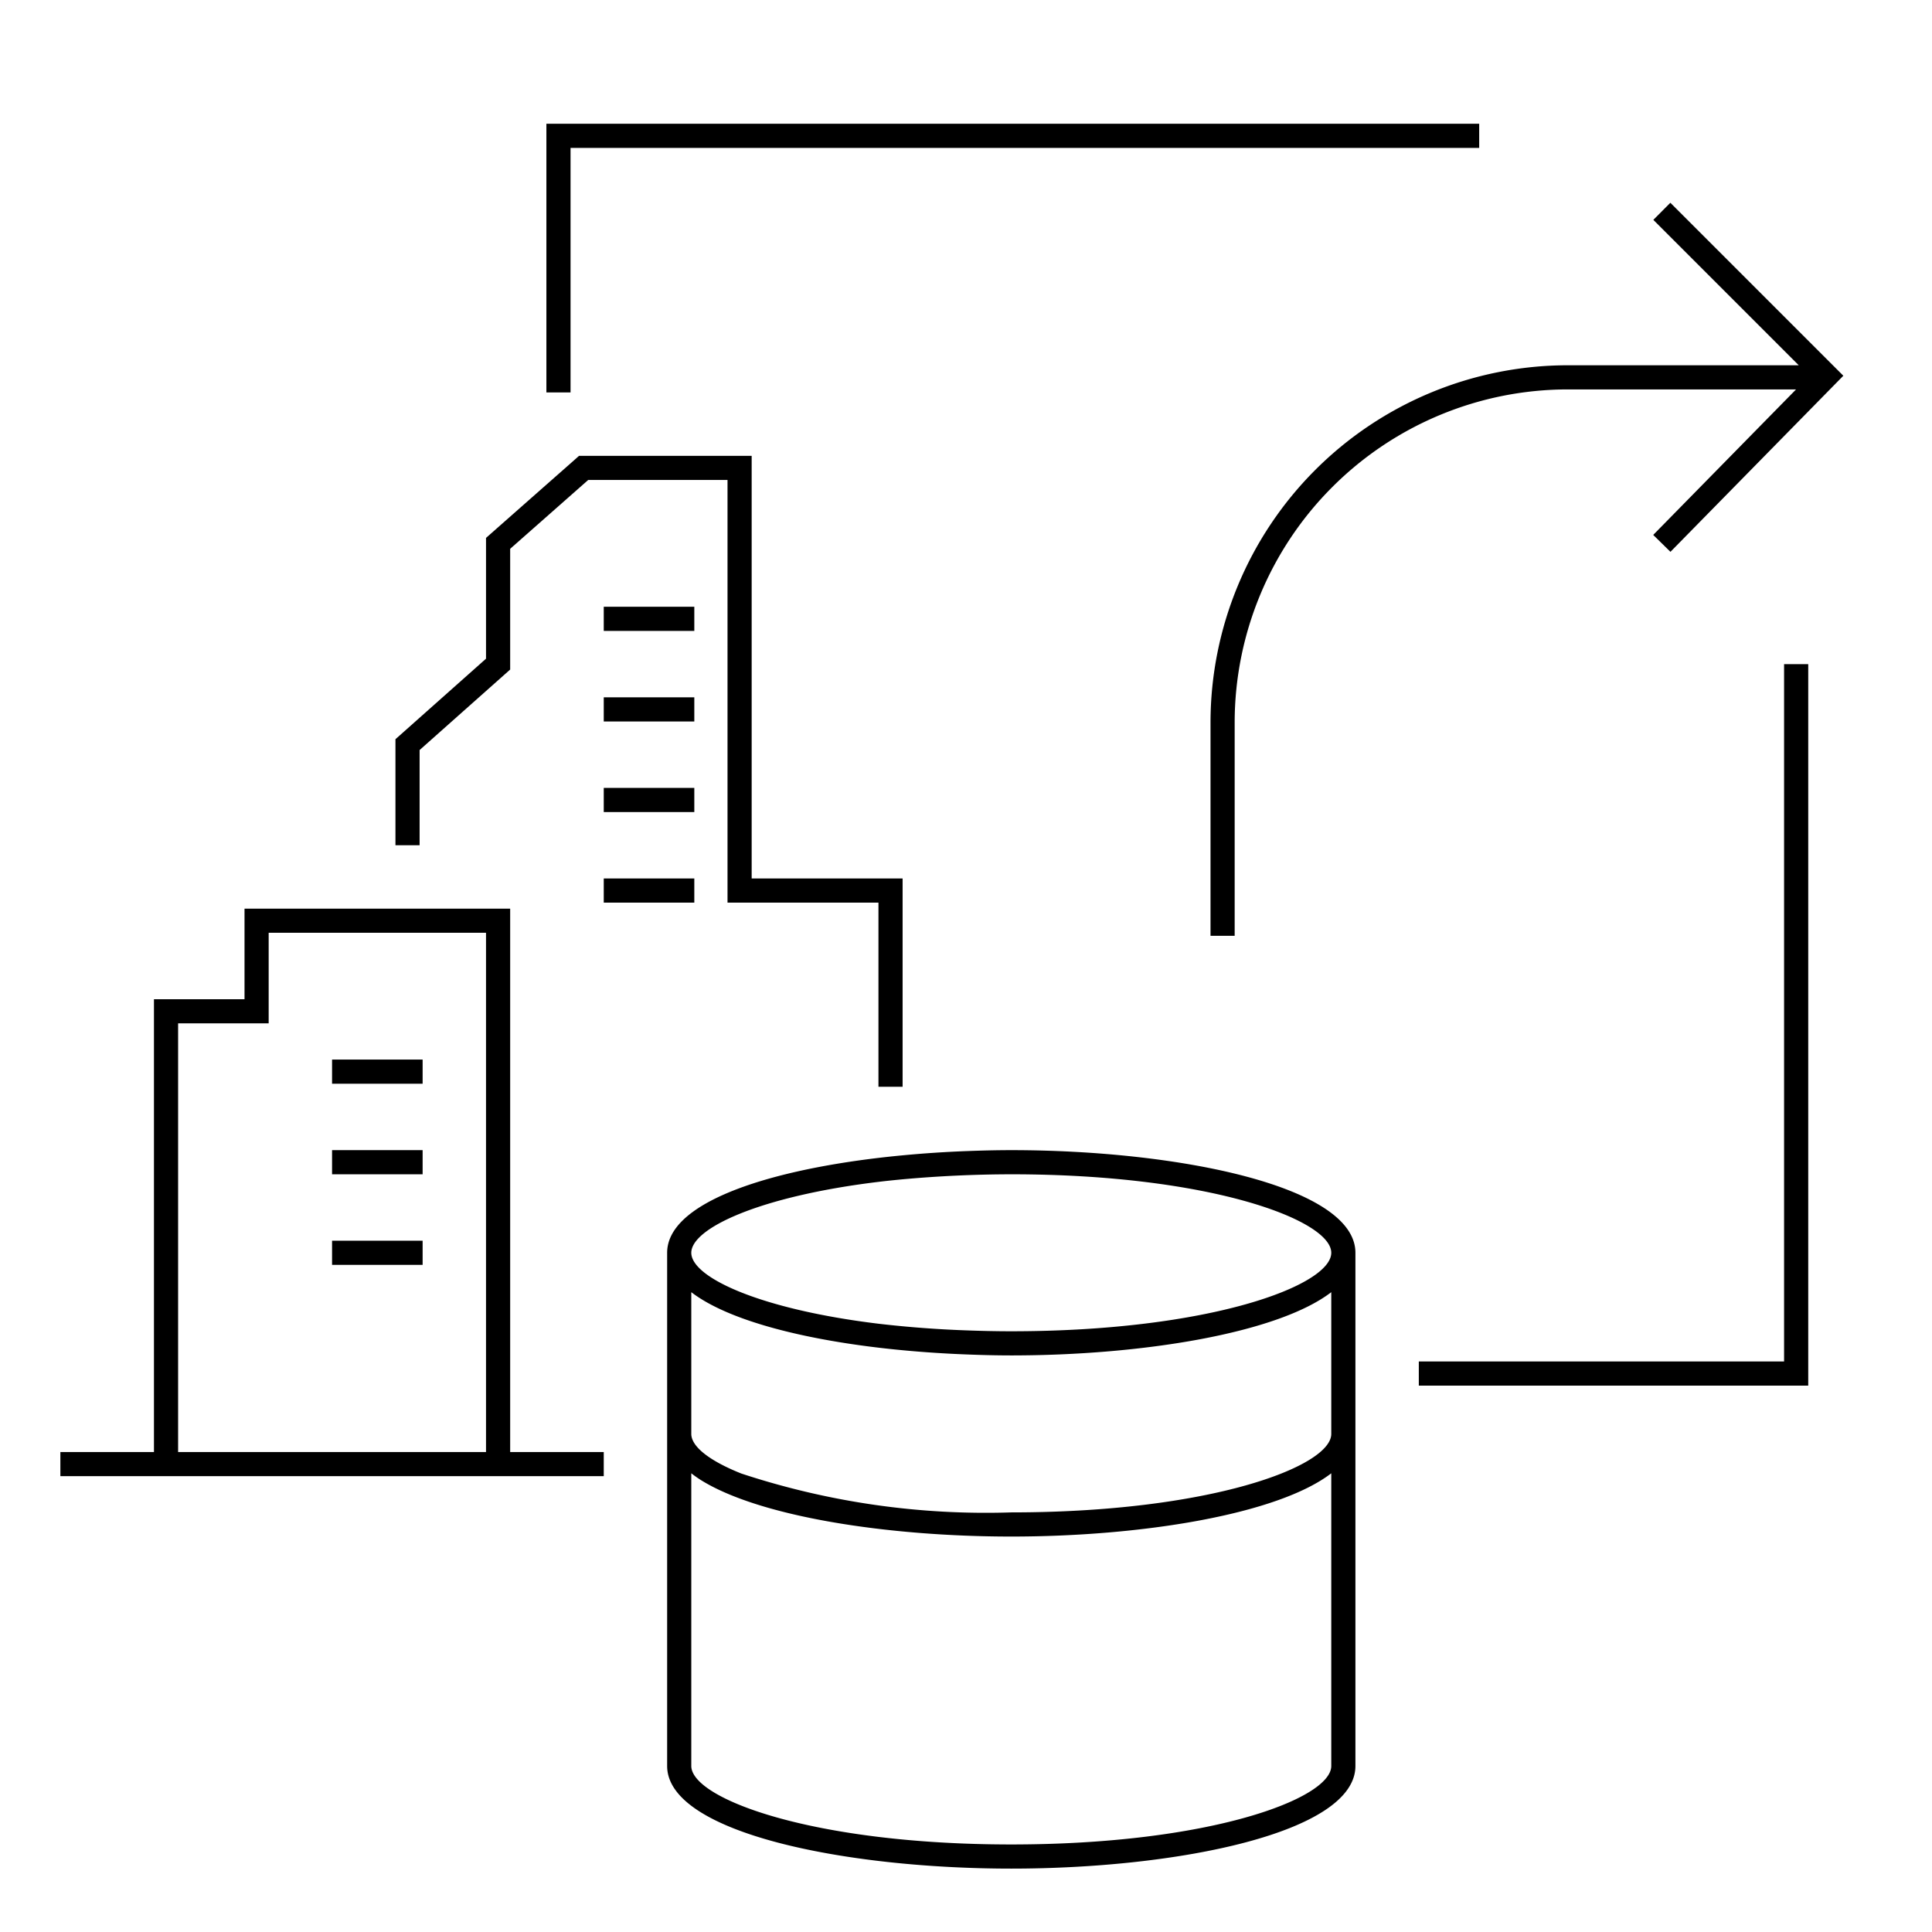
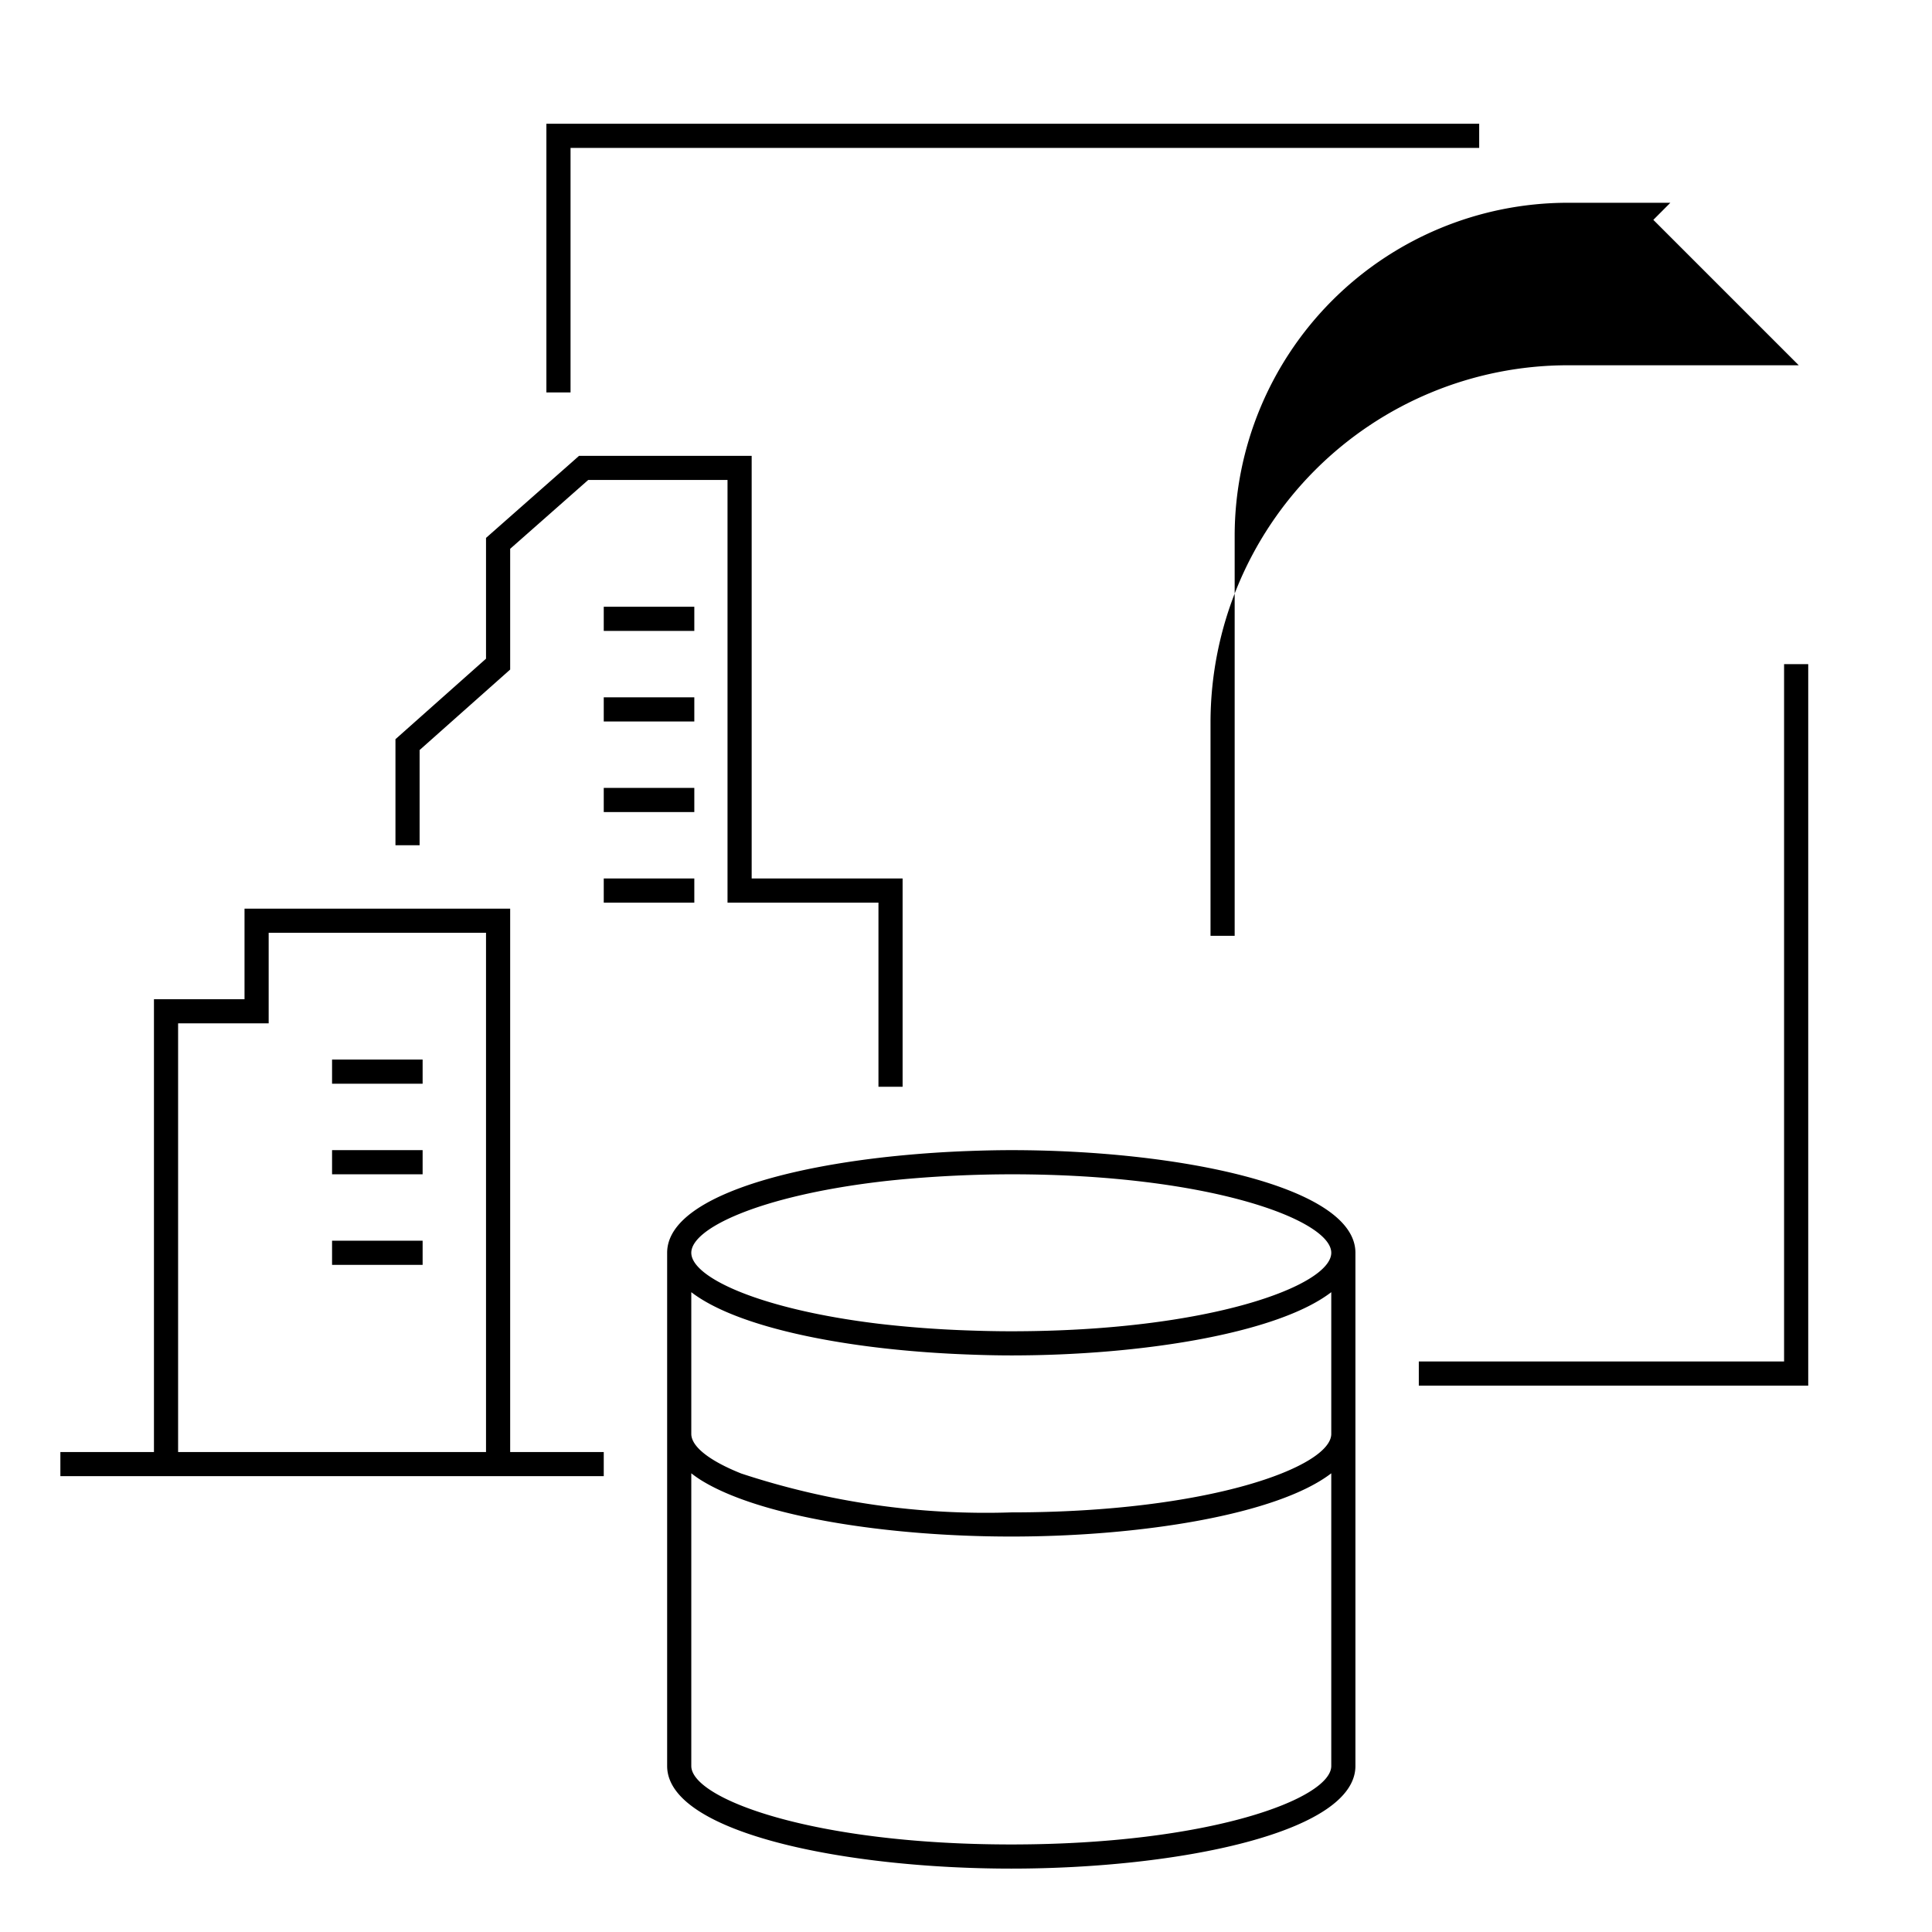
<svg xmlns="http://www.w3.org/2000/svg" id="icon-ui-svg" viewBox="0 0 64 64">
-   <path d="M55.333 6.717l5.73 5.73-5.727 5.833-.571-.56 4.732-4.82H51.93a11.042 11.042 0 0 0-11.03 11.029V31H40.1v-7.071A11.842 11.842 0 0 1 51.93 12.1h7.656l-4.817-4.817zM18.9 4.9H49v-.8H18.1V13h.8zm40.2 40.2H47v.8h12.9V22h-.8zM13.9 24.846l3-2.666v-4l1.2-1.058.8-.706.585-.516H24.1v14h5V36h.8v-6.9h-5v-14h-5.718l-.282.25-.8.705-2 1.764v4.001l-3 2.667V28h.8zM23 20.1h-3v.8h3zm-3 3.8h3v-.8h-3zm0 3h3v-.8h-3zm0 3h3v-.8h-3zm-6.1 6h.1v-.8h-3v.8h2.9zm0 3h.1v-.8h-3v.8h2.9zm.1 2.2h-3v.8h3zm-8.9 7.8H2v-.8h3.1v-15h3v-3h8.8v18H20v.8H5.1zm.8-.8h10.2V30.9H8.9v3h-3zm27.6 13.8c-5.526 0-11.4-1.191-11.4-3.4v-17c0-1.616 3.148-2.685 7-3.143q.396-.047.8-.085a37.488 37.488 0 0 1 2.1-.14c.5-.019 1.001-.032 1.5-.032 5.526 0 11.4 1.191 11.4 3.4v17c0 2.209-5.874 3.4-11.4 3.4zM22.9 41.5c0 .816 2.28 1.874 6.2 2.35a36.118 36.118 0 0 0 2.9.22c.486.018.982.03 1.5.03 6.567 0 10.6-1.515 10.6-2.6s-4.033-2.6-10.6-2.6a40.464 40.464 0 0 0-3.6.166c-.272.026-.542.053-.8.085-3.92.475-6.2 1.533-6.2 2.349zm0 6c0 .411.58.883 1.655 1.312A25.851 25.851 0 0 0 33.5 50.1c6.567 0 10.6-1.515 10.6-2.6v-4.695c-1.78 1.367-6.29 2.095-10.6 2.095-.499 0-1-.013-1.5-.033a37.488 37.488 0 0 1-2.1-.139q-.404-.038-.8-.085c-2.694-.32-5.032-.941-6.2-1.838V47.5zm21.2 1.305c-1.78 1.367-6.29 2.095-10.6 2.095-4.075 0-8.332-.65-10.29-1.876a3.913 3.913 0 0 1-.31-.219V58.5c0 1.085 4.033 2.6 10.6 2.6s10.6-1.515 10.6-2.6z" id="icon-ui-svg--base" />
+   <path d="M55.333 6.717H51.93a11.042 11.042 0 0 0-11.03 11.029V31H40.1v-7.071A11.842 11.842 0 0 1 51.93 12.1h7.656l-4.817-4.817zM18.9 4.9H49v-.8H18.1V13h.8zm40.2 40.2H47v.8h12.9V22h-.8zM13.9 24.846l3-2.666v-4l1.2-1.058.8-.706.585-.516H24.1v14h5V36h.8v-6.9h-5v-14h-5.718l-.282.25-.8.705-2 1.764v4.001l-3 2.667V28h.8zM23 20.1h-3v.8h3zm-3 3.8h3v-.8h-3zm0 3h3v-.8h-3zm0 3h3v-.8h-3zm-6.1 6h.1v-.8h-3v.8h2.9zm0 3h.1v-.8h-3v.8h2.9zm.1 2.2h-3v.8h3zm-8.9 7.8H2v-.8h3.1v-15h3v-3h8.8v18H20v.8H5.1zm.8-.8h10.2V30.9H8.9v3h-3zm27.6 13.8c-5.526 0-11.4-1.191-11.4-3.4v-17c0-1.616 3.148-2.685 7-3.143q.396-.047.8-.085a37.488 37.488 0 0 1 2.1-.14c.5-.019 1.001-.032 1.5-.032 5.526 0 11.4 1.191 11.4 3.4v17c0 2.209-5.874 3.4-11.4 3.4zM22.9 41.5c0 .816 2.28 1.874 6.2 2.35a36.118 36.118 0 0 0 2.9.22c.486.018.982.03 1.5.03 6.567 0 10.6-1.515 10.6-2.6s-4.033-2.6-10.6-2.6a40.464 40.464 0 0 0-3.6.166c-.272.026-.542.053-.8.085-3.92.475-6.2 1.533-6.2 2.349zm0 6c0 .411.58.883 1.655 1.312A25.851 25.851 0 0 0 33.5 50.1c6.567 0 10.6-1.515 10.6-2.6v-4.695c-1.78 1.367-6.29 2.095-10.6 2.095-.499 0-1-.013-1.5-.033a37.488 37.488 0 0 1-2.1-.139q-.404-.038-.8-.085c-2.694-.32-5.032-.941-6.2-1.838V47.5zm21.2 1.305c-1.78 1.367-6.29 2.095-10.6 2.095-4.075 0-8.332-.65-10.29-1.876a3.913 3.913 0 0 1-.31-.219V58.5c0 1.085 4.033 2.6 10.6 2.6s10.6-1.515 10.6-2.6z" id="icon-ui-svg--base" />
</svg>